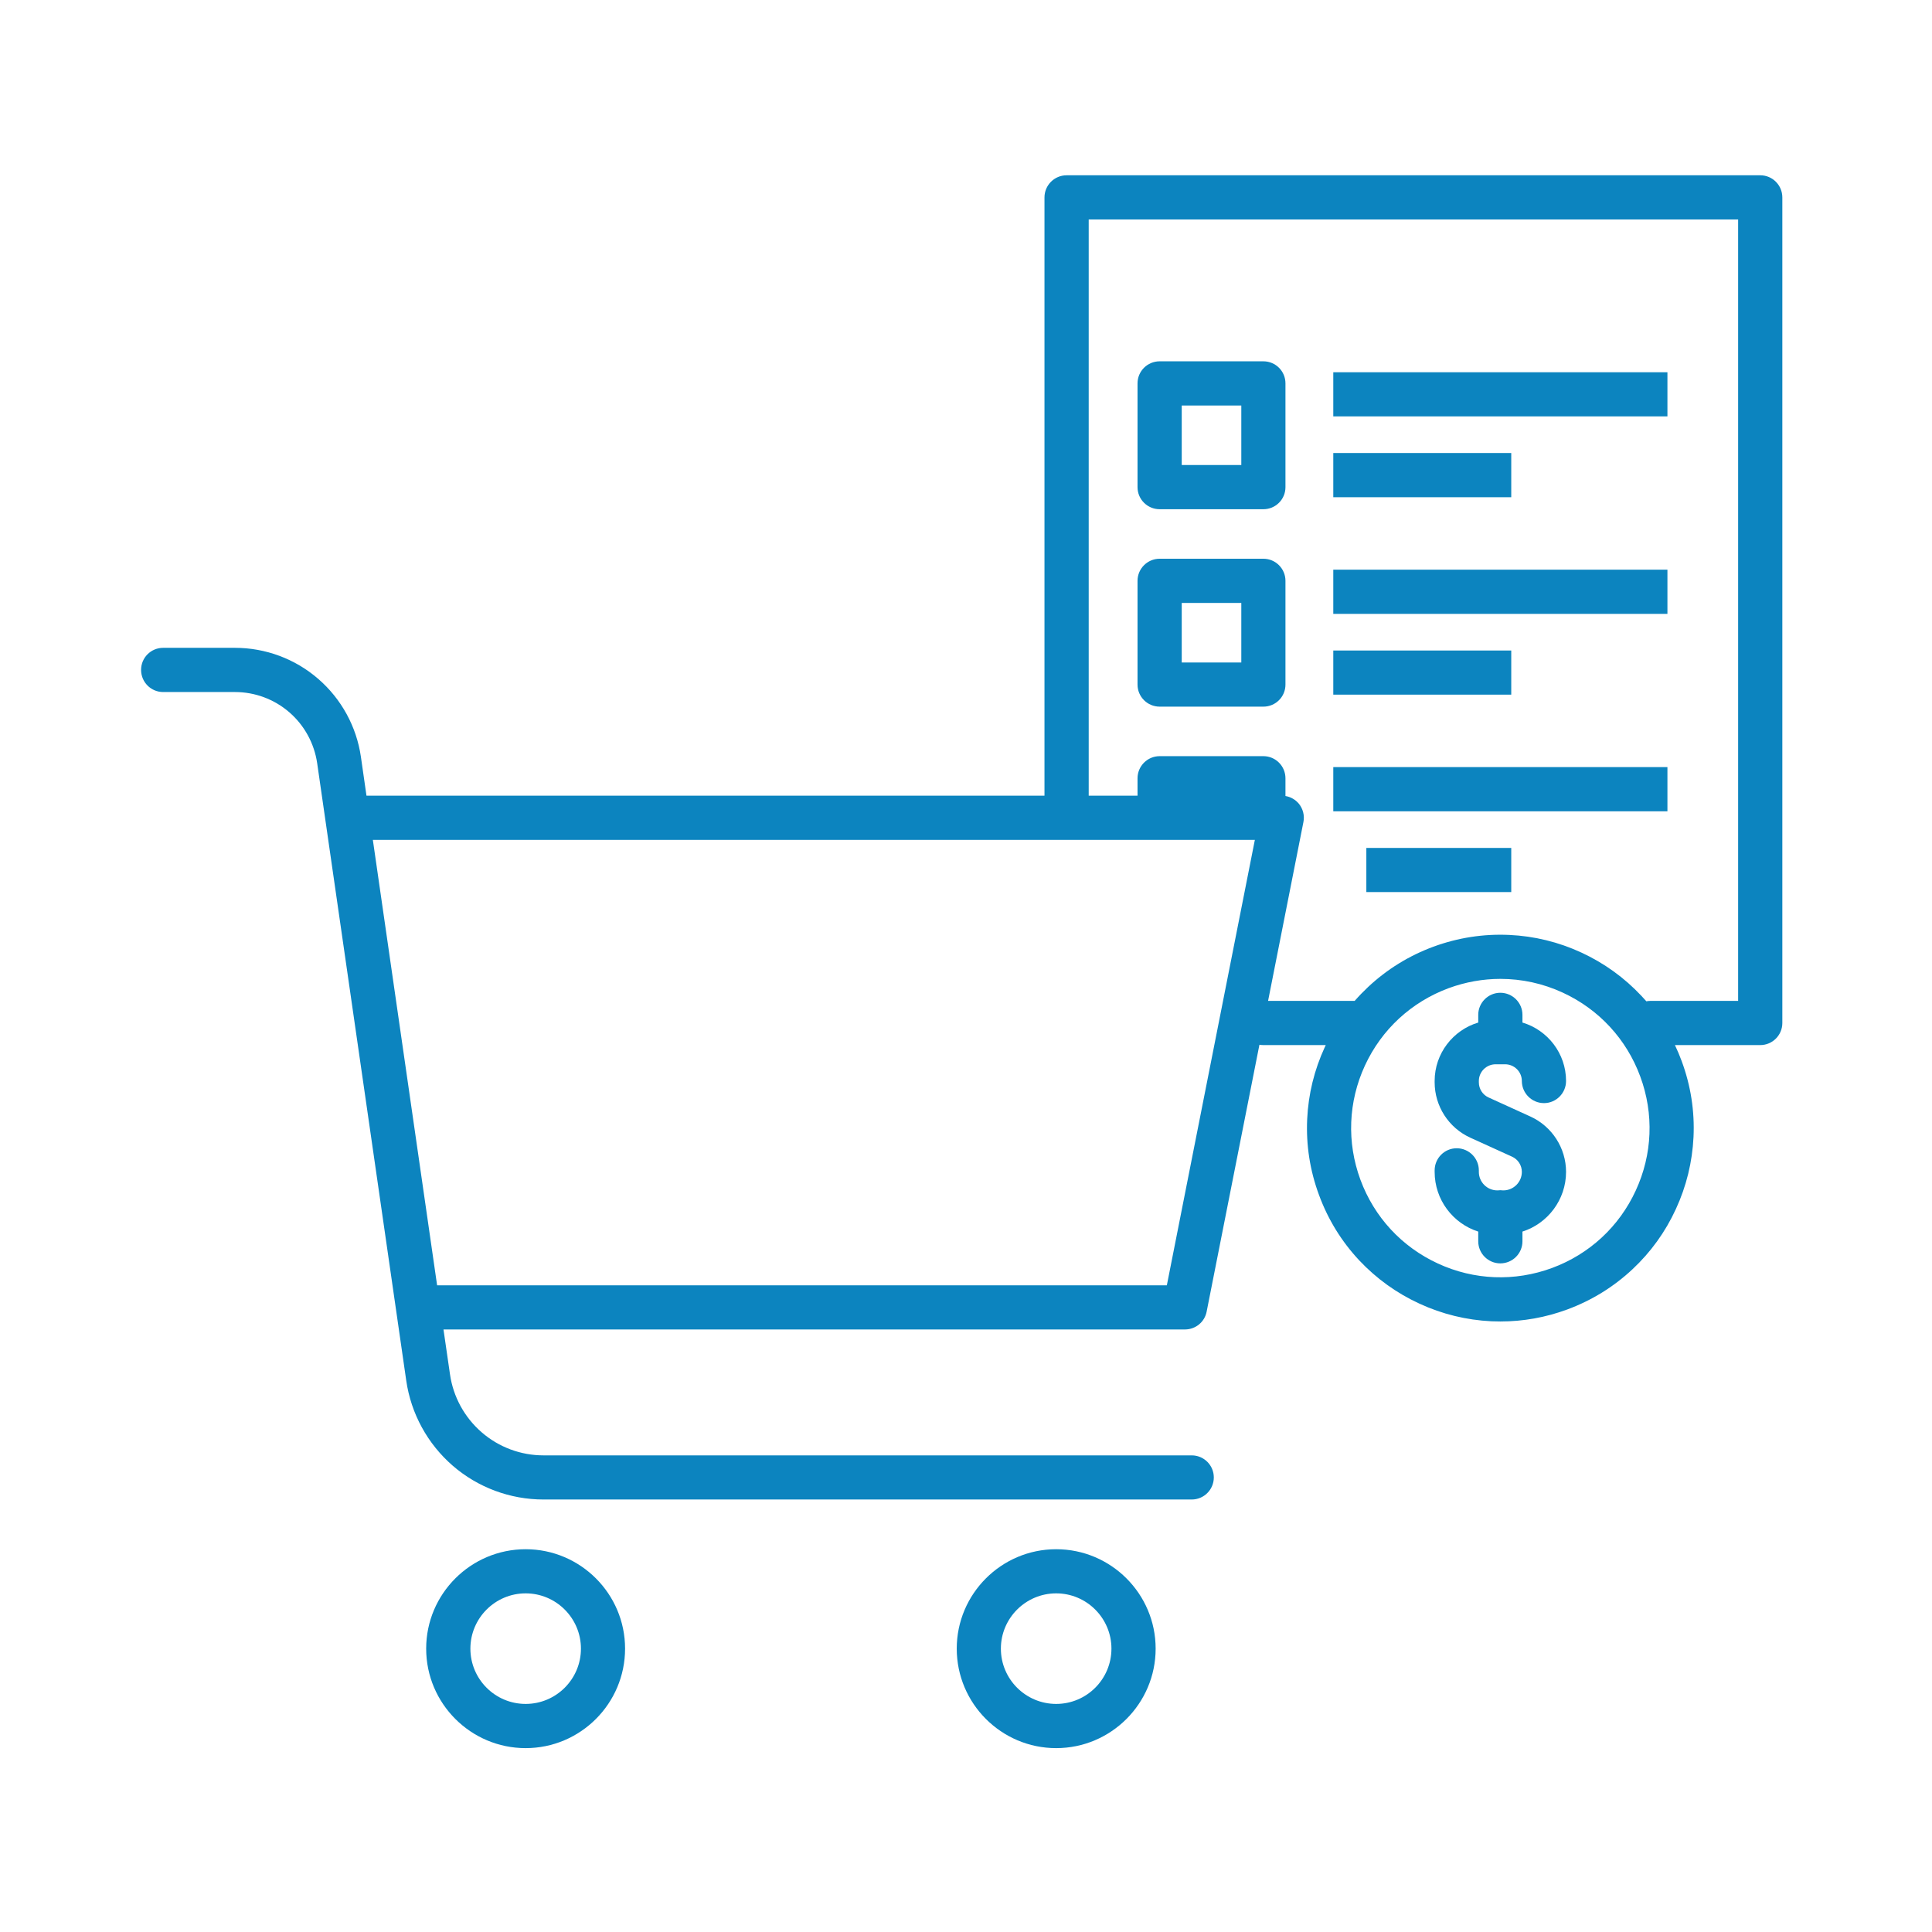
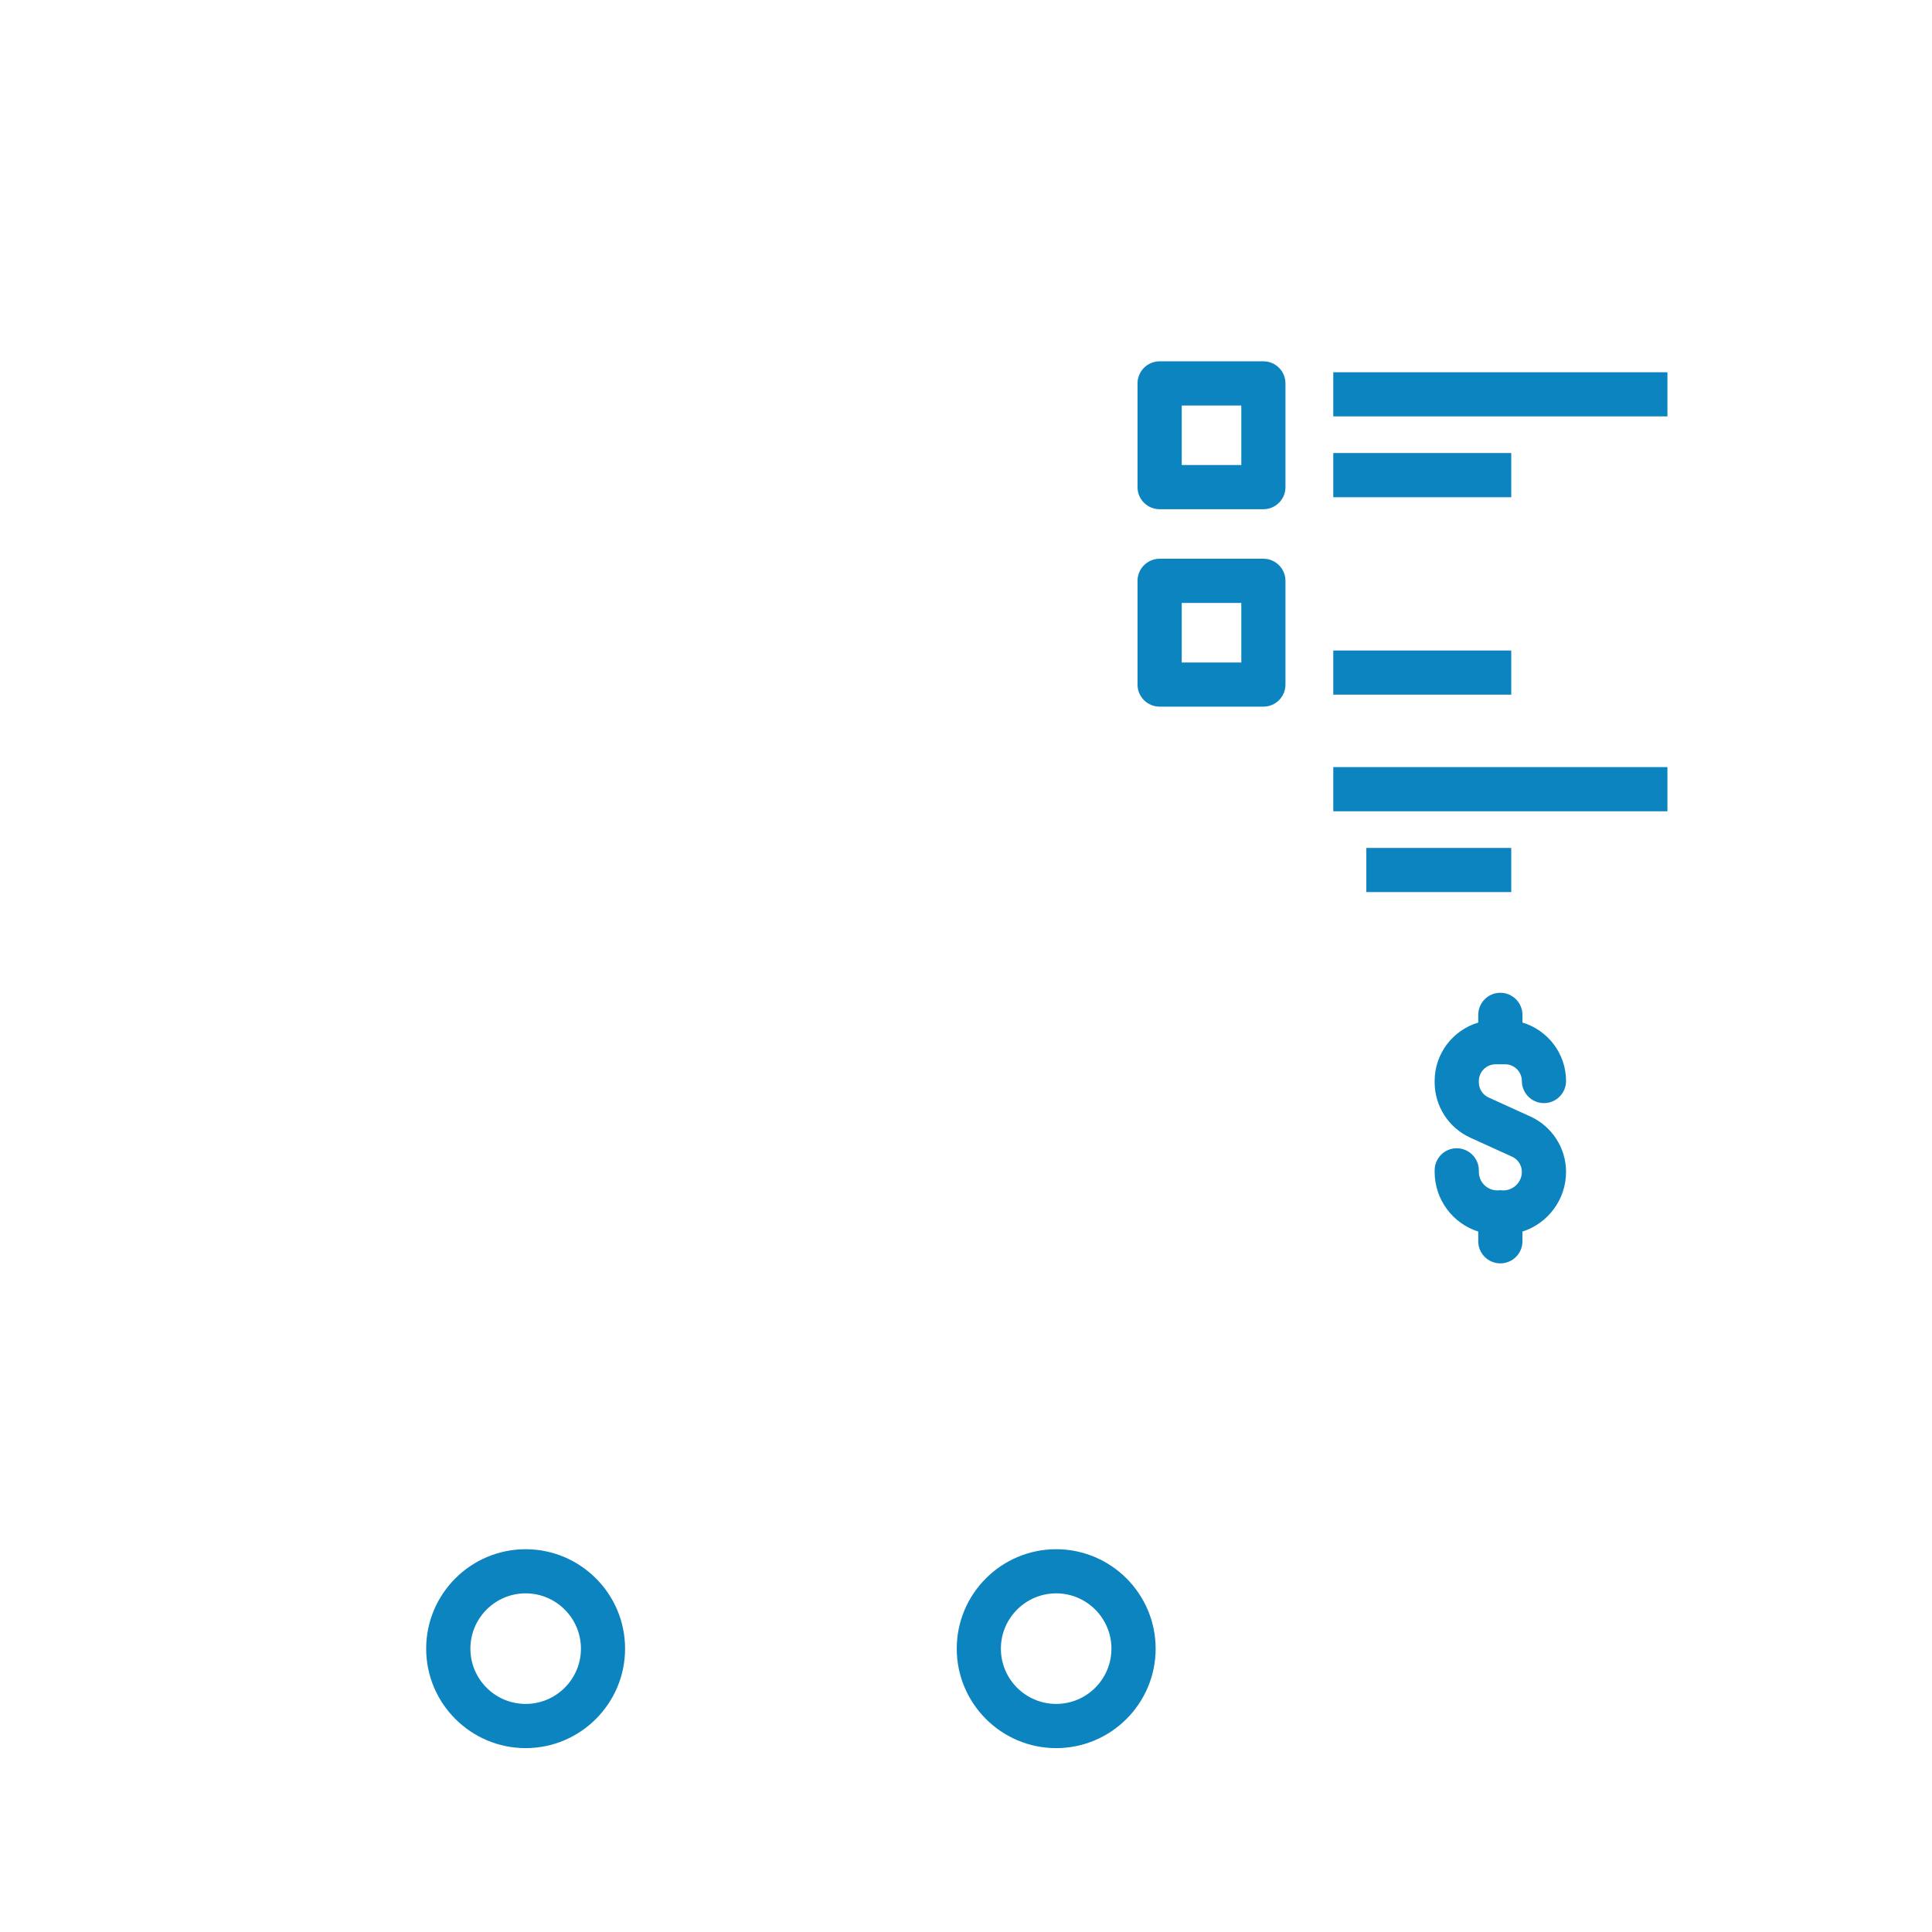
<svg xmlns="http://www.w3.org/2000/svg" width="150" zoomAndPan="magnify" viewBox="0 0 112.5 112.5" height="150" preserveAspectRatio="xMidYMid meet" version="1.0">
  <defs>
    <clipPath id="a289b8f2b7">
      <path d="M 8.207 10.207 L 103.781 10.207 L 103.781 88 L 8.207 88 Z M 8.207 10.207 " clip-rule="nonzero" />
    </clipPath>
  </defs>
  <path fill="#0c84bf" d="M 30.609 90.211 C 27.414 90.211 24.816 92.809 24.816 96 C 24.816 99.195 27.414 101.793 30.609 101.793 C 33.801 101.793 36.398 99.195 36.398 96 C 36.398 92.809 33.801 90.211 30.609 90.211 Z M 30.609 99.219 C 28.832 99.219 27.391 97.777 27.391 96 C 27.391 94.227 28.832 92.781 30.609 92.781 C 32.383 92.781 33.828 94.227 33.828 96 C 33.828 97.777 32.383 99.219 30.609 99.219 Z M 30.609 99.219 " fill-opacity="1" fill-rule="nonzero" />
  <path fill="#0c84bf" d="M 61.5 90.211 C 58.309 90.211 55.711 92.809 55.711 96 C 55.711 99.195 58.309 101.793 61.5 101.793 C 64.695 101.793 67.293 99.195 67.293 96 C 67.293 92.809 64.695 90.211 61.5 90.211 Z M 61.5 99.219 C 59.727 99.219 58.281 97.777 58.281 96 C 58.281 94.227 59.727 92.781 61.5 92.781 C 63.277 92.781 64.719 94.227 64.719 96 C 64.719 97.777 63.277 99.219 61.5 99.219 Z M 61.5 99.219 " fill-opacity="1" fill-rule="nonzero" />
  <path fill="#0c84bf" d="M 87.09 61.973 L 87.641 61.973 C 88.18 61.973 88.617 62.41 88.617 62.945 C 88.617 63.656 89.195 64.234 89.906 64.234 C 90.613 64.234 91.191 63.656 91.191 62.945 C 91.191 61.34 90.117 59.98 88.652 59.543 L 88.652 59.094 C 88.652 58.387 88.074 57.809 87.363 57.809 C 86.656 57.809 86.078 58.387 86.078 59.094 L 86.078 59.543 C 84.613 59.98 83.539 61.34 83.539 62.945 L 83.539 63.023 C 83.539 64.406 84.352 65.672 85.613 66.246 L 88.051 67.355 C 88.395 67.512 88.617 67.859 88.617 68.238 C 88.617 68.832 88.133 69.316 87.539 69.316 L 87.516 69.316 C 87.465 69.309 87.414 69.305 87.363 69.305 C 87.312 69.305 87.262 69.309 87.215 69.316 L 87.188 69.316 C 86.594 69.316 86.113 68.832 86.113 68.238 L 86.113 68.152 C 86.113 67.441 85.535 66.863 84.824 66.863 C 84.113 66.863 83.539 67.441 83.539 68.152 L 83.539 68.238 C 83.539 69.863 84.605 71.246 86.078 71.715 L 86.078 72.281 C 86.078 72.992 86.656 73.566 87.363 73.566 C 88.074 73.566 88.652 72.992 88.652 72.281 L 88.652 71.715 C 90.121 71.246 91.191 69.863 91.191 68.238 C 91.191 66.852 90.375 65.59 89.117 65.016 L 86.68 63.906 C 86.332 63.75 86.113 63.402 86.113 63.023 L 86.113 62.945 C 86.113 62.41 86.551 61.973 87.09 61.973 Z M 87.09 61.973 " fill-opacity="1" fill-rule="nonzero" />
  <g clip-path="url(#a289b8f2b7)">
-     <path fill="#0c84bf" d="M 102.5 10.207 L 62.109 10.207 C 61.398 10.207 60.82 10.785 60.82 11.496 L 60.82 46.332 L 21.34 46.332 L 21.016 44.074 C 20.762 42.312 19.879 40.699 18.531 39.531 C 17.184 38.363 15.461 37.723 13.68 37.723 L 9.5 37.723 C 8.789 37.723 8.215 38.297 8.215 39.008 C 8.215 39.719 8.789 40.297 9.5 40.297 L 13.68 40.297 C 14.844 40.297 15.969 40.715 16.848 41.477 C 17.727 42.238 18.301 43.293 18.469 44.441 L 23.656 80.395 C 23.934 82.316 24.895 84.074 26.363 85.348 C 27.828 86.617 29.707 87.316 31.648 87.316 L 69.395 87.316 C 70.102 87.316 70.68 86.742 70.68 86.031 C 70.68 85.32 70.102 84.746 69.395 84.746 L 31.648 84.746 C 30.324 84.746 29.047 84.27 28.047 83.402 C 27.047 82.535 26.391 81.336 26.203 80.027 L 25.824 77.414 L 69 77.414 C 69.617 77.414 70.145 76.98 70.262 76.379 L 73.336 60.836 C 73.41 60.848 73.488 60.855 73.566 60.855 L 77.199 60.855 C 77.18 60.895 77.16 60.934 77.141 60.977 C 76.531 62.301 76.184 63.711 76.117 65.168 C 76.047 66.672 76.277 68.16 76.805 69.582 C 77.328 71.008 78.117 72.289 79.148 73.391 C 80.145 74.449 81.324 75.301 82.652 75.91 C 83.977 76.523 85.387 76.867 86.844 76.938 C 87.02 76.945 87.195 76.949 87.371 76.949 C 88.695 76.949 90.004 76.715 91.262 76.25 C 92.684 75.723 93.965 74.934 95.066 73.902 C 96.129 72.906 96.977 71.73 97.586 70.402 C 98.199 69.074 98.543 67.664 98.613 66.211 C 98.684 64.703 98.453 63.219 97.926 61.793 C 97.809 61.473 97.676 61.16 97.531 60.855 L 102.5 60.855 C 103.207 60.855 103.785 60.281 103.785 59.57 L 103.785 11.496 C 103.785 10.785 103.211 10.207 102.5 10.207 Z M 67.945 74.844 L 25.453 74.844 L 21.711 48.906 L 73.07 48.906 Z M 95.25 69.324 C 94.281 71.43 92.547 73.031 90.371 73.836 C 88.195 74.637 85.836 74.547 83.727 73.574 C 81.621 72.602 80.02 70.871 79.215 68.691 C 78.414 66.516 78.508 64.156 79.477 62.051 C 80.449 59.945 82.184 58.344 84.359 57.539 C 85.34 57.18 86.355 57 87.367 57 C 88.609 57 89.844 57.266 91 57.801 C 93.105 58.773 94.711 60.508 95.512 62.684 C 96.316 64.859 96.223 67.219 95.25 69.324 Z M 101.211 58.281 L 96.105 58.281 C 96.023 58.281 95.945 58.289 95.867 58.305 C 95.773 58.199 95.676 58.09 95.578 57.988 C 94.582 56.926 93.406 56.078 92.078 55.465 C 90.75 54.852 89.34 54.508 87.887 54.441 C 86.379 54.371 84.895 54.602 83.469 55.125 C 82.043 55.652 80.766 56.441 79.664 57.473 C 79.391 57.73 79.129 58 78.883 58.281 L 73.84 58.281 L 75.898 47.867 C 75.973 47.492 75.875 47.098 75.633 46.801 C 75.434 46.562 75.156 46.402 74.852 46.352 L 74.852 45.32 C 74.852 44.609 74.277 44.031 73.566 44.031 L 67.527 44.031 C 66.816 44.031 66.238 44.609 66.238 45.32 L 66.238 46.332 L 63.395 46.332 L 63.395 12.781 L 101.211 12.781 Z M 101.211 58.281 " fill-opacity="1" fill-rule="nonzero" />
-   </g>
+     </g>
  <path fill="#0c84bf" d="M 67.527 29.652 L 73.566 29.652 C 74.277 29.652 74.852 29.078 74.852 28.367 L 74.852 22.324 C 74.852 21.613 74.277 21.039 73.566 21.039 L 67.527 21.039 C 66.816 21.039 66.238 21.613 66.238 22.324 L 66.238 28.367 C 66.238 29.078 66.816 29.652 67.527 29.652 Z M 68.812 23.613 L 72.281 23.613 L 72.281 27.078 L 68.812 27.078 Z M 68.812 23.613 " fill-opacity="1" fill-rule="nonzero" />
  <path fill="#0c84bf" d="M 77.637 21.676 L 97.094 21.676 L 97.094 24.246 L 77.637 24.246 Z M 77.637 21.676 " fill-opacity="1" fill-rule="nonzero" />
  <path fill="#0c84bf" d="M 77.637 26.379 L 88 26.379 L 88 28.953 L 77.637 28.953 Z M 77.637 26.379 " fill-opacity="1" fill-rule="nonzero" />
  <path fill="#0c84bf" d="M 67.527 41.148 L 73.566 41.148 C 74.277 41.148 74.852 40.574 74.852 39.863 L 74.852 33.82 C 74.852 33.113 74.277 32.535 73.566 32.535 L 67.527 32.535 C 66.816 32.535 66.238 33.113 66.238 33.82 L 66.238 39.863 C 66.238 40.574 66.816 41.148 67.527 41.148 Z M 68.812 35.109 L 72.281 35.109 L 72.281 38.578 L 68.812 38.578 Z M 68.812 35.109 " fill-opacity="1" fill-rule="nonzero" />
-   <path fill="#0c84bf" d="M 77.637 33.172 L 97.094 33.172 L 97.094 35.746 L 77.637 35.746 Z M 77.637 33.172 " fill-opacity="1" fill-rule="nonzero" />
  <path fill="#0c84bf" d="M 77.637 37.879 L 88 37.879 L 88 40.449 L 77.637 40.449 Z M 77.637 37.879 " fill-opacity="1" fill-rule="nonzero" />
  <path fill="#0c84bf" d="M 77.637 44.668 L 97.094 44.668 L 97.094 47.242 L 77.637 47.242 Z M 77.637 44.668 " fill-opacity="1" fill-rule="nonzero" />
  <path fill="#0c84bf" d="M 79.562 49.375 L 88 49.375 L 88 51.945 L 79.562 51.945 Z M 79.562 49.375 " fill-opacity="1" fill-rule="nonzero" />
</svg>